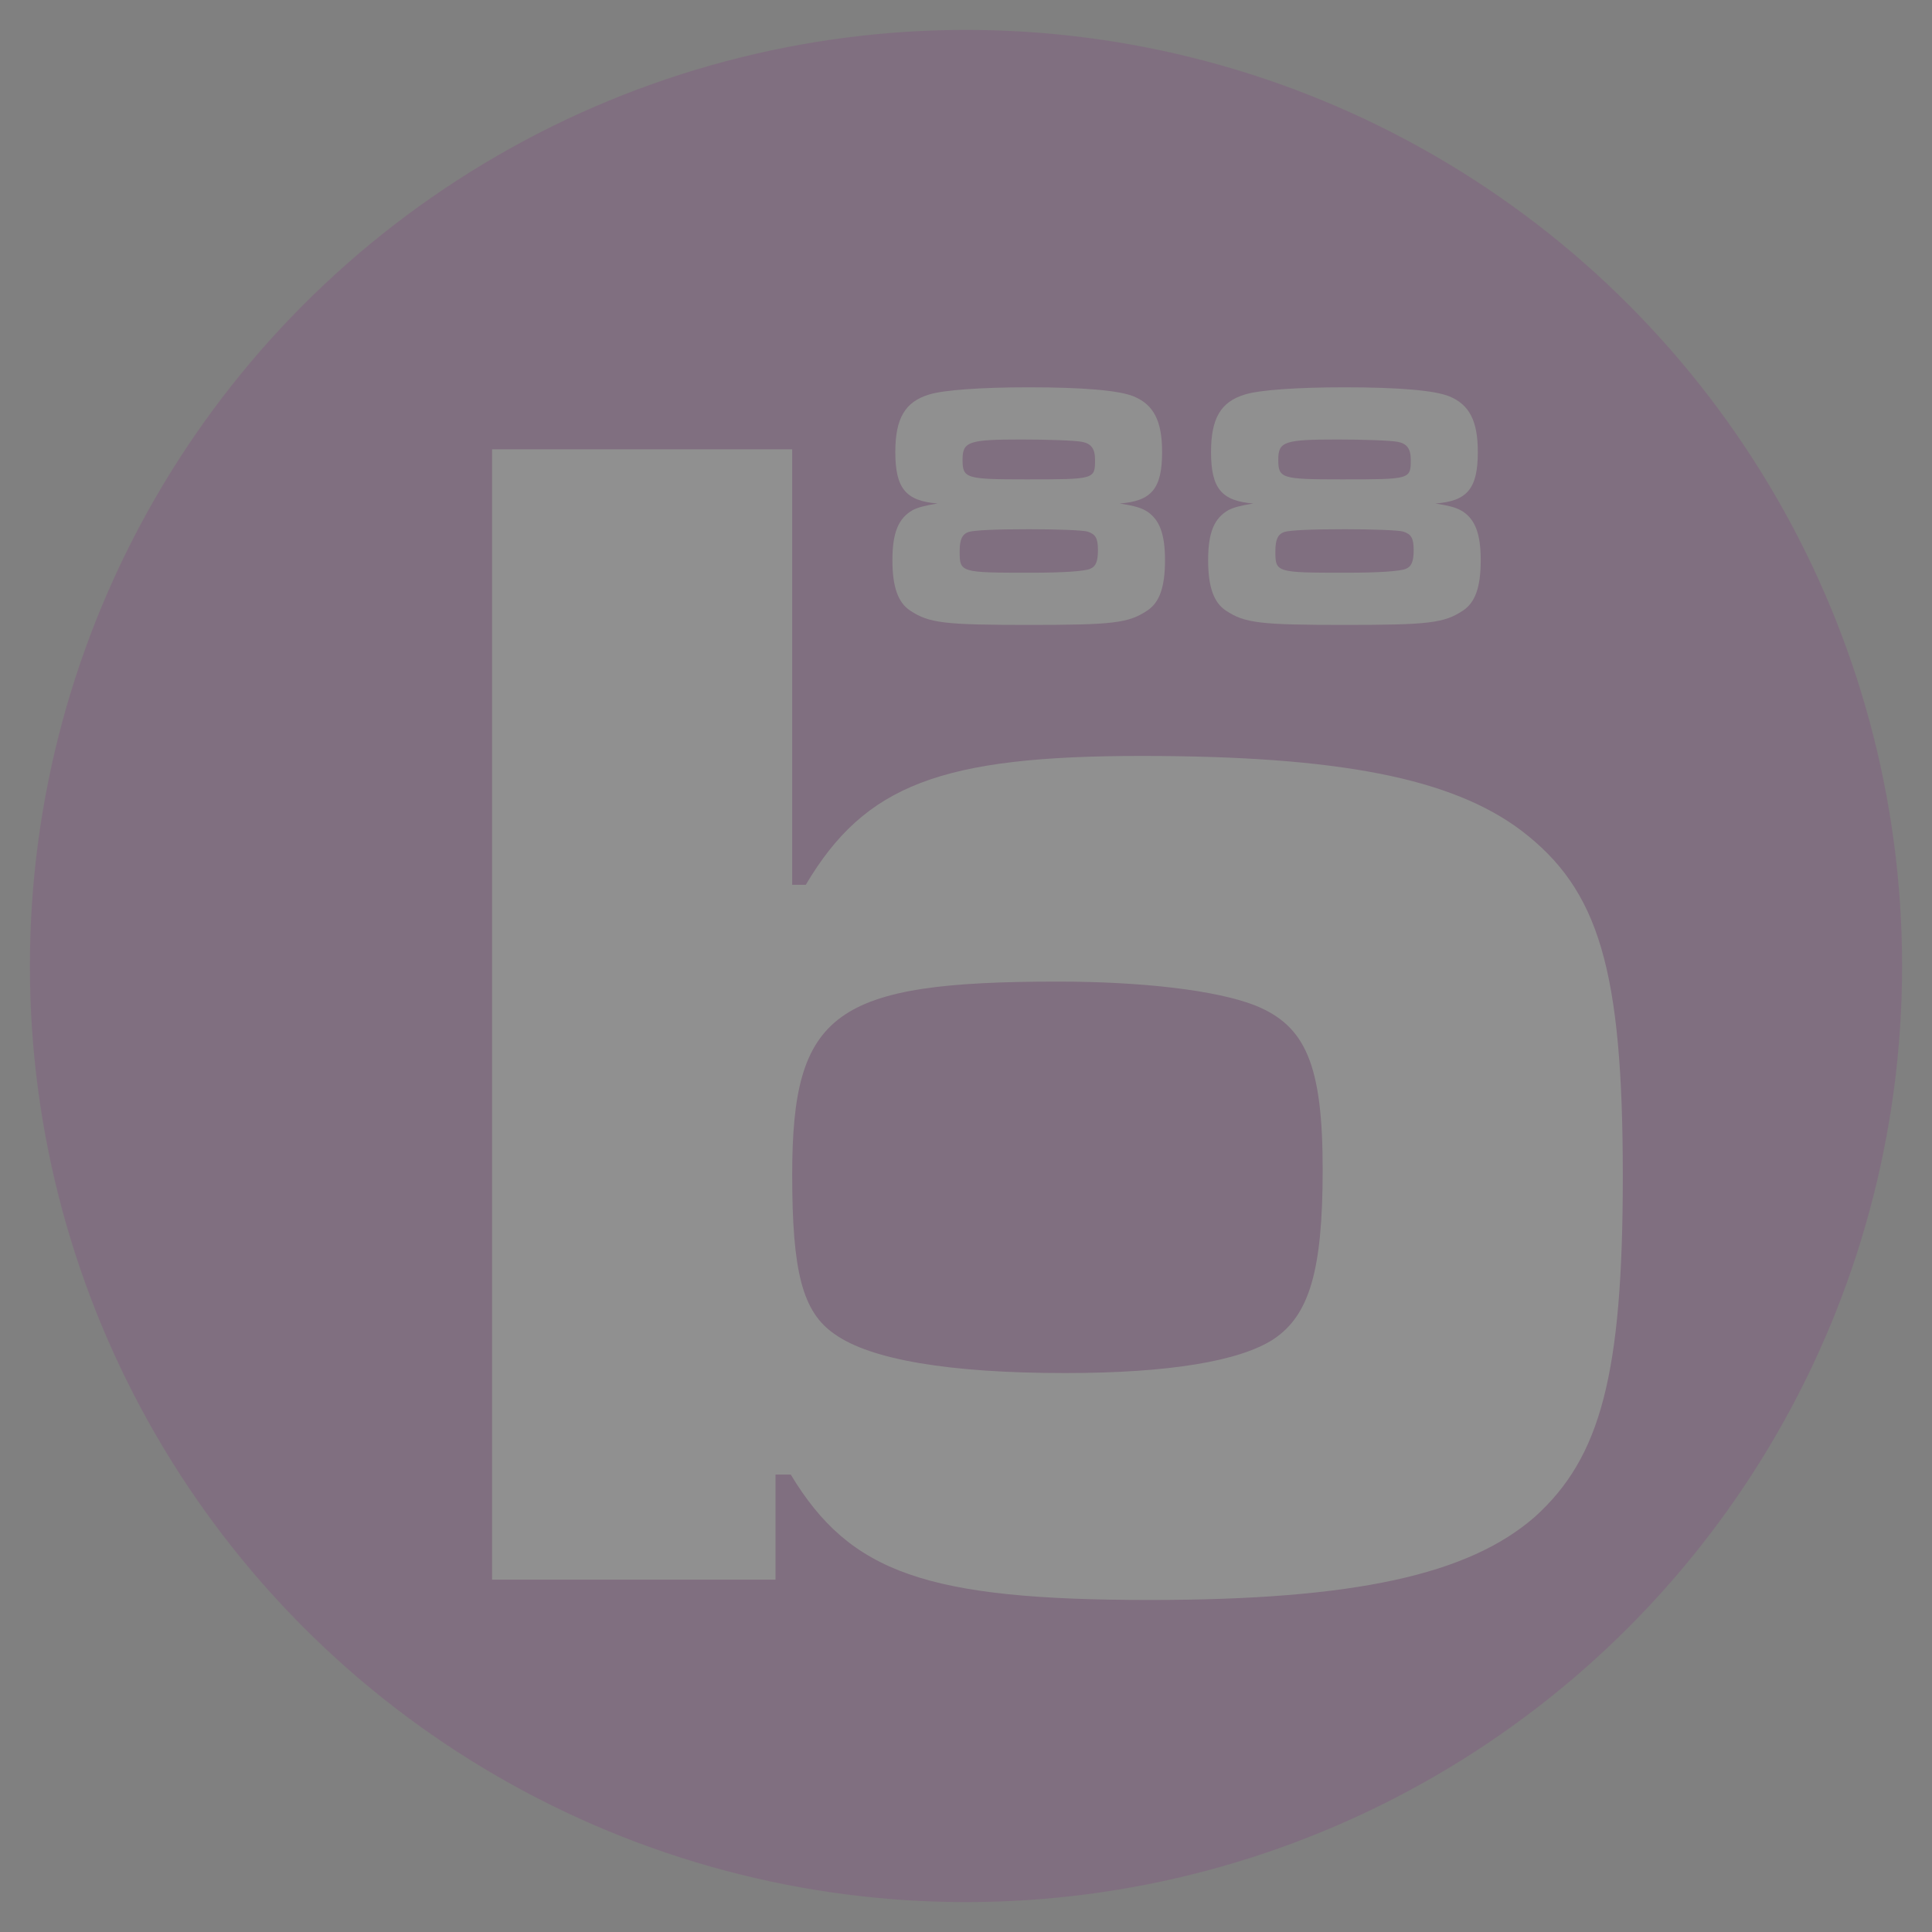
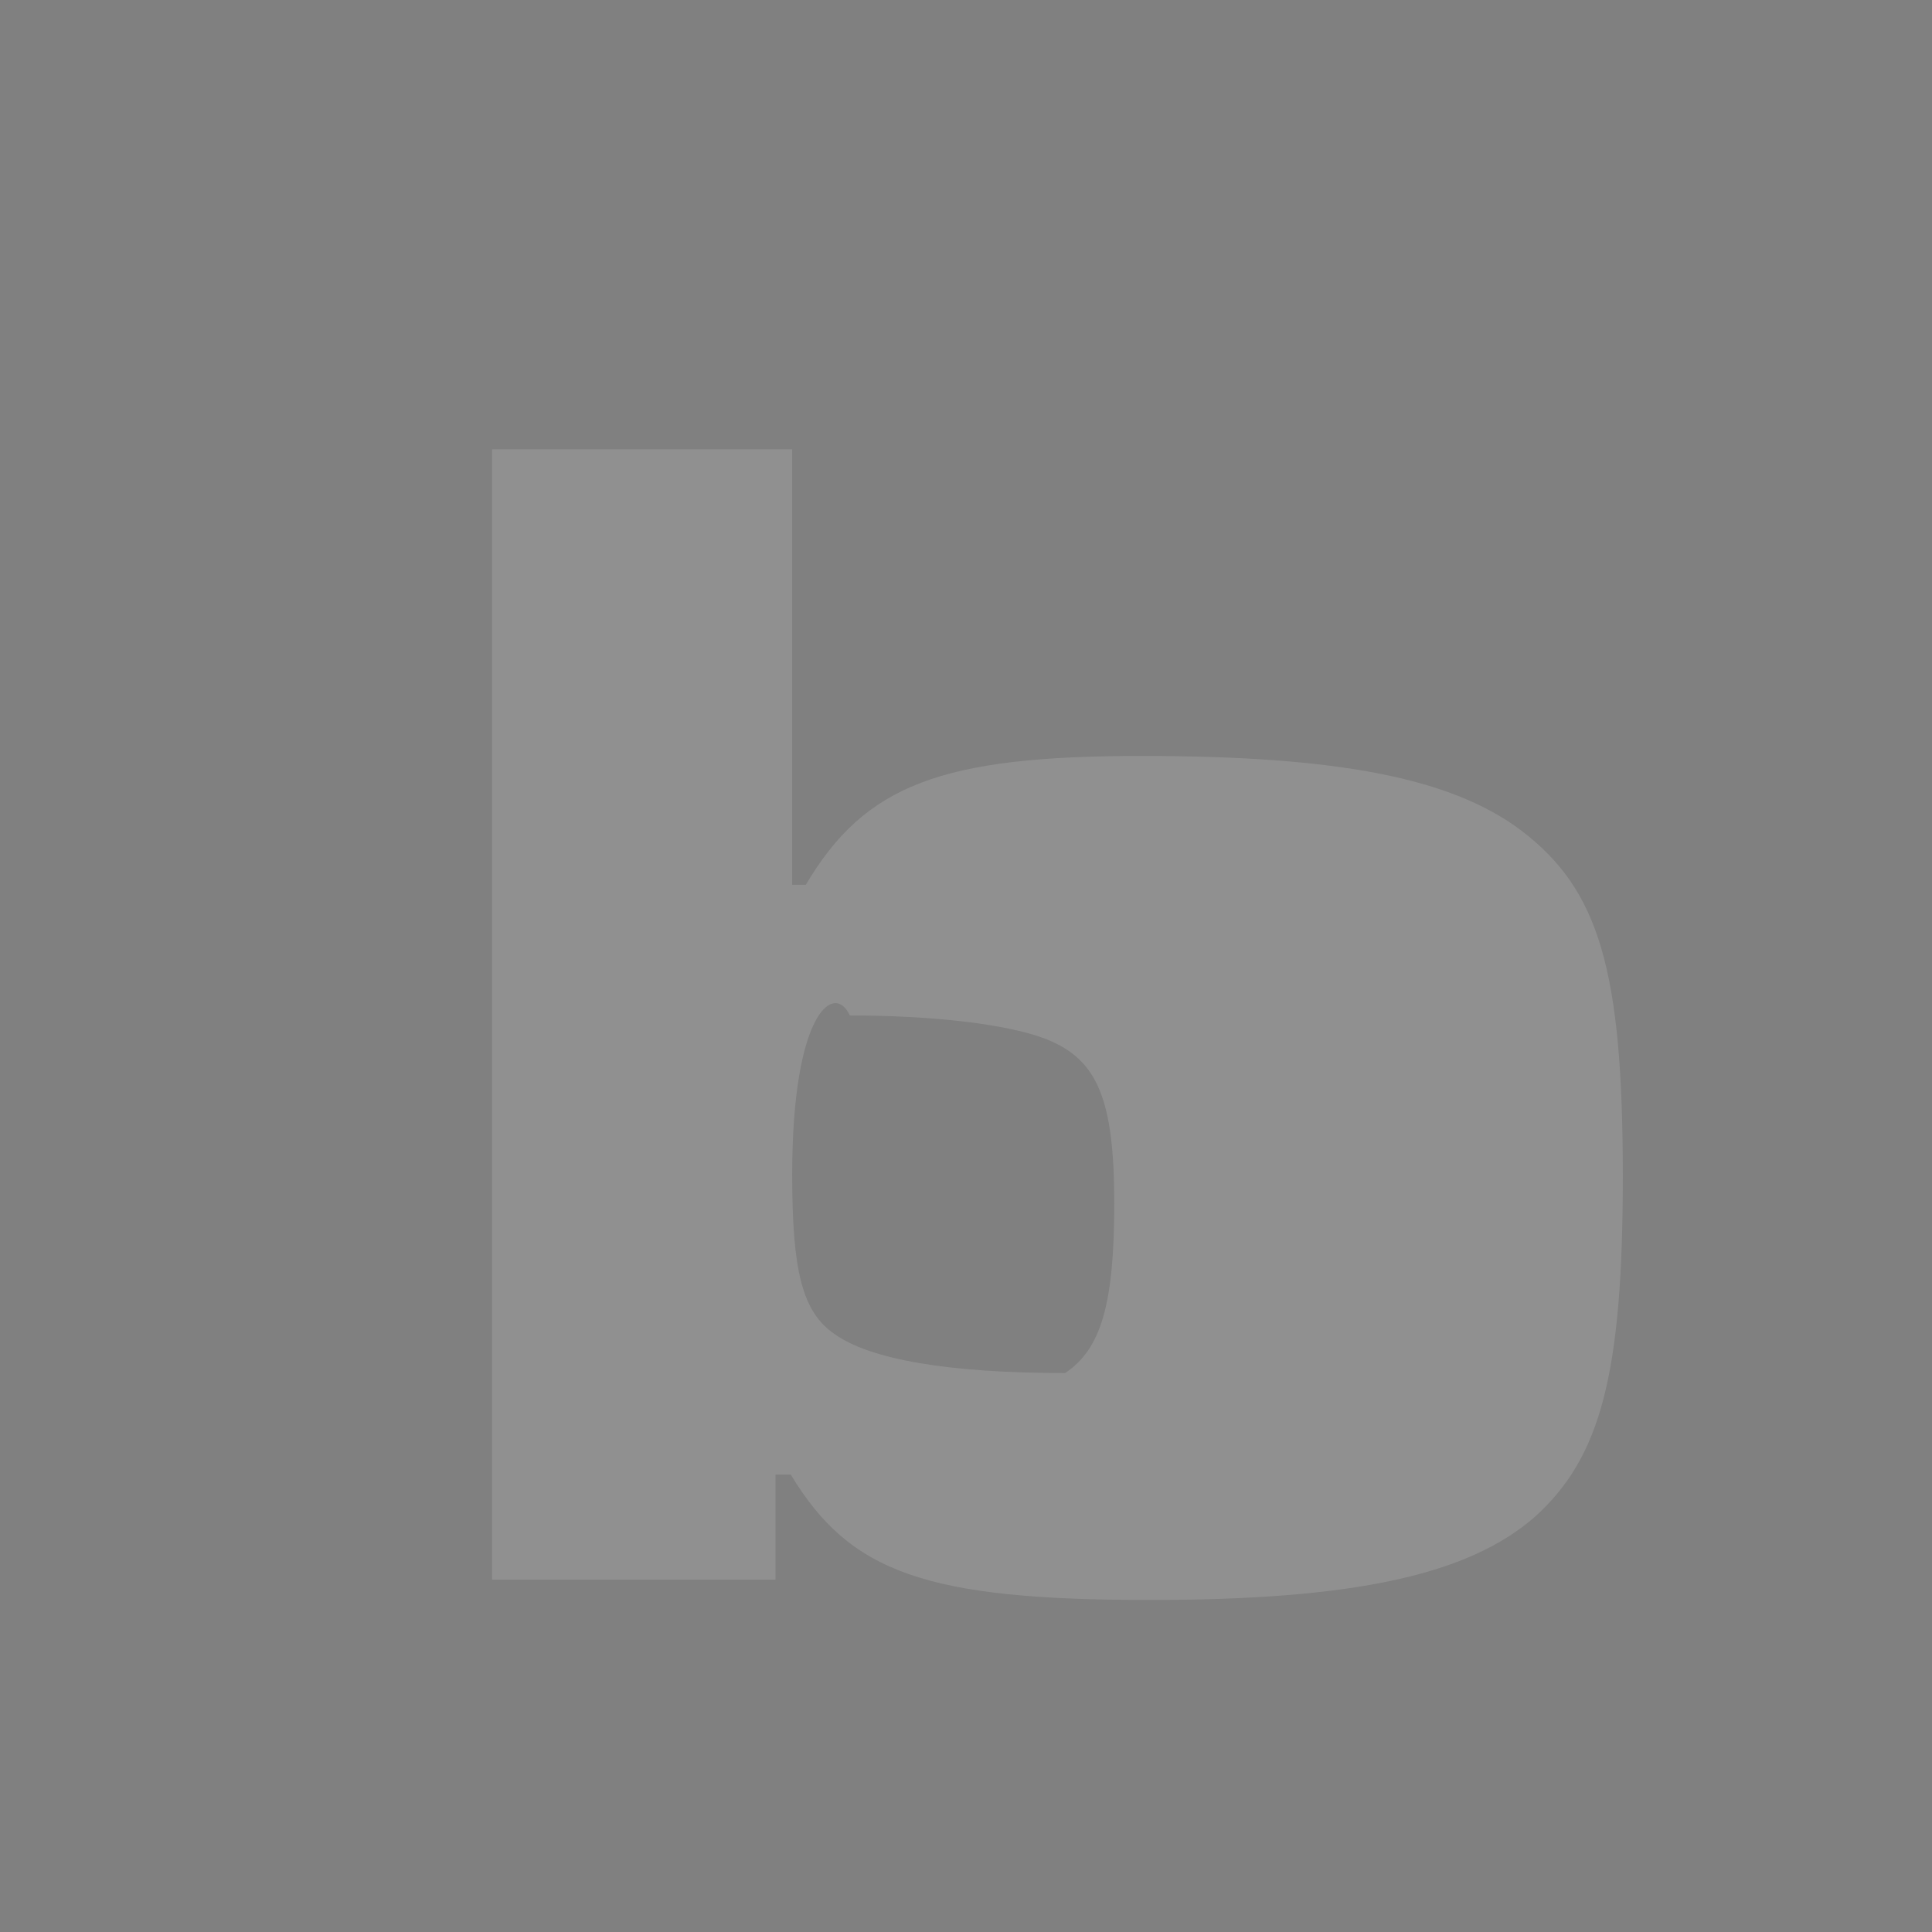
<svg xmlns="http://www.w3.org/2000/svg" version="1.1" x="0px" y="0px" viewBox="0 0 1066 1066" style="enable-background:new 0 0 1066 1066;" xml:space="preserve">
  <rect x="0" y="0" width="1066" height="1066" fill="#808080" stroke="none" />
  <style type="text/css">
	.st0{enable-background:new    ;}
	.st1{opacity:0.13;}
	.st2{fill:#870082;}
	.st3{fill:#FFFFFF;}
</style>
  <g id="Elipsa_1_kopia_00000033361224704695759410000018153543022420043193_" class="st0">
</g>
  <g id="b">
</g>
  <g id="_x38_8">
    <g class="st1">
      <g id="Elipsa_1_kopia">
        <g>
-           <circle class="st2" cx="533" cy="533" r="516.5" />
-         </g>
+           </g>
      </g>
      <g>
-         <path class="st3" d="M437.1,247.9v240.3h7.5c32.7-55.2,74.8-71.1,185.2-71.1c108.5,0,171.1,12.2,209.5,41.1     c43,32.7,56.1,76.7,56.1,190.8c0,109.4-12.2,155.2-48.6,188c-36.5,31.8-99.1,45.8-212.3,45.8c-123.4,0-165.5-15-198.2-69.2h-8.4     v58H271.5V247.9H437.1z M437.1,648.2c0,53.3,5.6,75.7,23.4,87.9c19.6,14,62.7,21.5,127.2,21.5c57,0,96.3-6.5,115-18.7     c19.6-13.1,27.1-37.4,27.1-93.5c0-58-9.4-79.5-37.4-90.7c-21.5-8.4-62.7-13.1-108.5-13.1C460.4,541.6,437.1,558.4,437.1,648.2z" />
+         <path class="st3" d="M437.1,247.9v240.3h7.5c32.7-55.2,74.8-71.1,185.2-71.1c108.5,0,171.1,12.2,209.5,41.1     c43,32.7,56.1,76.7,56.1,190.8c0,109.4-12.2,155.2-48.6,188c-36.5,31.8-99.1,45.8-212.3,45.8c-123.4,0-165.5-15-198.2-69.2h-8.4     v58H271.5V247.9H437.1z M437.1,648.2c0,53.3,5.6,75.7,23.4,87.9c19.6,14,62.7,21.5,127.2,21.5c19.6-13.1,27.1-37.4,27.1-93.5c0-58-9.4-79.5-37.4-90.7c-21.5-8.4-62.7-13.1-108.5-13.1C460.4,541.6,437.1,558.4,437.1,648.2z" />
      </g>
      <g>
-         <path class="st3" d="M494,249.4c0-18.6,5.4-27.7,18.6-31.7c7.9-2.5,28.8-4,54.9-4c30.2,0,49.9,1.7,58,5     c11.1,4.6,15.7,13.6,15.7,30.7c0,20.2-5.8,27.1-23.4,28.4c9.2,1.5,12.1,2.5,15.4,4.6c6.7,4.6,9.6,12.5,9.6,26.7     c0,15-3.1,23.4-9.8,27.8c-10.4,6.9-18.8,7.9-65.3,7.9c-46.7,0-55.1-1-65.5-7.9c-6.7-4.4-9.8-13.1-9.8-27.8     c0-15.2,3.3-23.2,11.3-27.7c3.1-1.5,6-2.3,13.6-3.6C499.8,276.4,494,269.5,494,249.4z M534.5,293.5c-3.6,1.2-5,4.2-5,10.6     c0,11.9,0.2,11.9,39.8,11.9c17.3,0,28.8-0.8,32.1-2.1c3.3-1.3,4.4-4.2,4.4-10.4c0-6.5-1.3-8.8-5.8-10.2     c-2.7-0.8-17.7-1.3-32.3-1.3C548.4,292,537.6,292.6,534.5,293.5z M531.1,253.6c0,10.4,1.7,10.9,35.1,10.9c38,0,38,0,38-10.9     c0-6-2.1-8.8-7.1-9.8c-4.2-0.8-19.4-1.3-33.4-1.3C534.5,242.5,531.1,243.6,531.1,253.6z" />
-         <path class="st3" d="M668.2,249.4c0-18.6,5.4-27.7,18.6-31.7c7.9-2.5,28.8-4,54.9-4c30.2,0,49.9,1.7,58,5     c11.1,4.6,15.7,13.6,15.7,30.7c0,20.2-5.8,27.1-23.4,28.4c9.2,1.5,12.1,2.5,15.4,4.6c6.7,4.6,9.6,12.5,9.6,26.7     c0,15-3.1,23.4-9.8,27.8c-10.4,6.9-18.8,7.9-65.3,7.9c-46.7,0-55.1-1-65.5-7.9c-6.7-4.4-9.8-13.1-9.8-27.8     c0-15.2,3.3-23.2,11.3-27.7c3.1-1.5,6-2.3,13.6-3.6C674,276.4,668.2,269.5,668.2,249.4z M708.7,293.5c-3.6,1.2-5,4.2-5,10.6     c0,11.9,0.2,11.9,39.8,11.9c17.3,0,28.8-0.8,32.1-2.1c3.3-1.3,4.4-4.2,4.4-10.4c0-6.5-1.3-8.8-5.8-10.2     c-2.7-0.8-17.7-1.3-32.3-1.3C722.5,292,711.8,292.6,708.7,293.5z M705.3,253.6c0,10.4,1.7,10.9,35.1,10.9c38,0,38,0,38-10.9     c0-6-2.1-8.8-7.1-9.8c-4.2-0.8-19.4-1.3-33.4-1.3C708.7,242.5,705.3,243.6,705.3,253.6z" />
-       </g>
+         </g>
    </g>
  </g>
</svg>